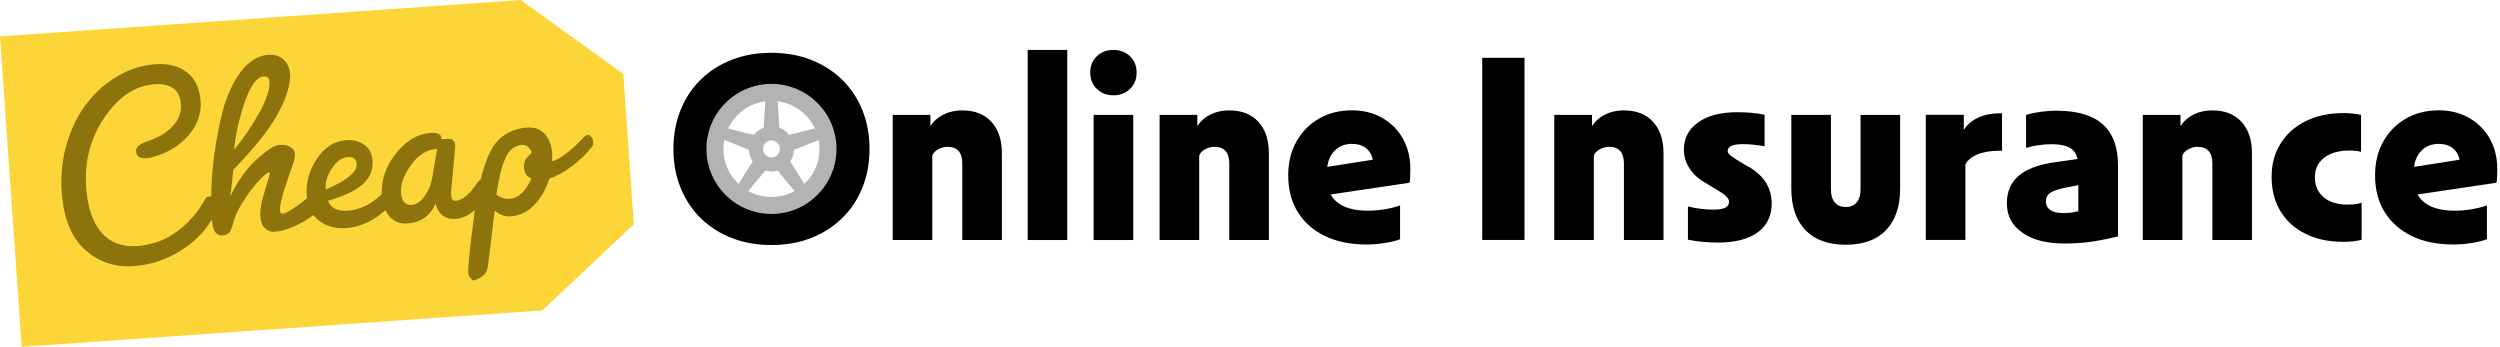
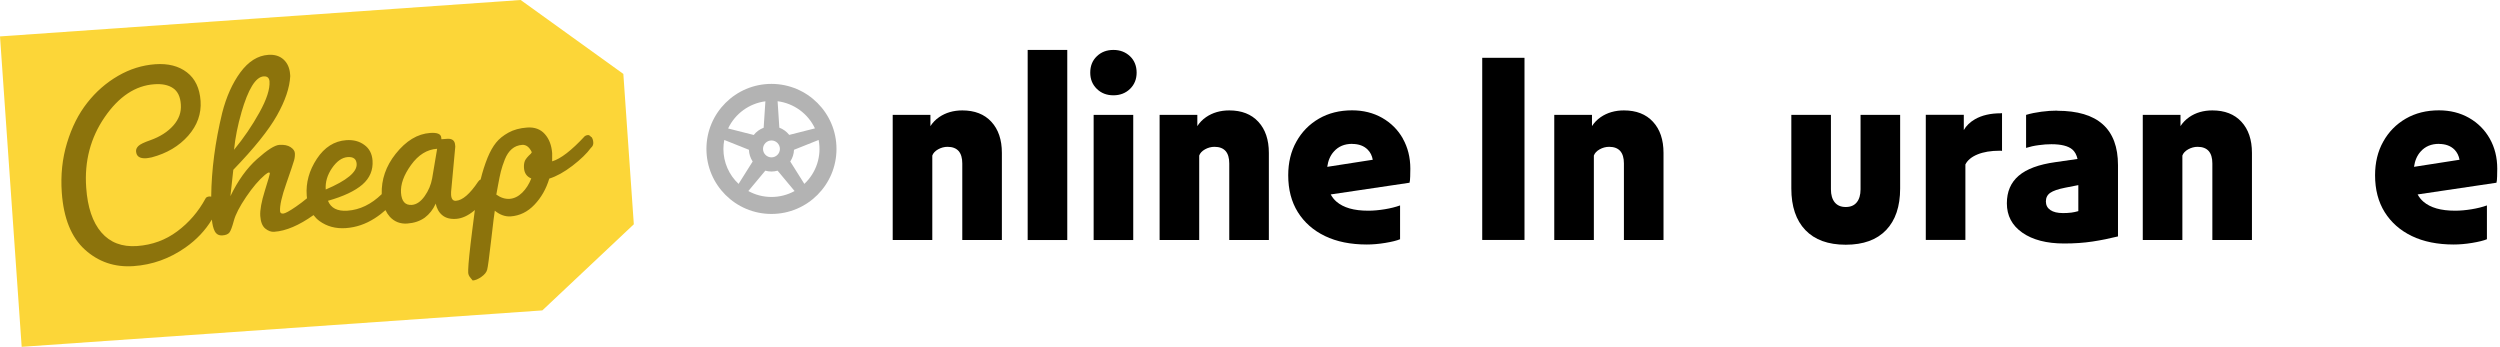
<svg xmlns="http://www.w3.org/2000/svg" width="346" height="48" viewBox="0 0 346 48" fill="none">
  <g clip-path="url(#clip0_2616_1863)">
    <path d="M75.06 42.96L3 48L0 5.04L72.06 0L86.27 10.23L87.72 31.04L75.06 42.96Z" fill="#FCD638" />
    <path d="M81.8 18.95C81.65 18.77 81.51 18.68 81.37 18.69C81.23 18.7 81.08 18.75 80.95 18.83C79.11 20.82 77.6 21.98 76.42 22.33C76.43 21.85 76.43 21.47 76.42 21.21C76.34 20.11 76 19.22 75.4 18.55C74.8 17.88 73.99 17.58 72.97 17.65C71.95 17.72 71.08 17.96 70.36 18.36C69.64 18.76 69.07 19.22 68.65 19.75C68.23 20.27 67.84 20.96 67.49 21.8C67.09 22.79 66.77 23.81 66.52 24.84C66.4 24.89 66.28 24.98 66.17 25.15C65.03 26.85 64.01 27.73 63.1 27.79C62.69 27.82 62.47 27.54 62.43 26.97C62.42 26.8 62.43 26.67 62.43 26.57L63.01 20.3L62.99 20.08C62.95 19.46 62.59 19.17 61.92 19.21L61.09 19.27L61.07 19.05C61.03 18.55 60.53 18.33 59.54 18.4C57.79 18.52 56.2 19.48 54.76 21.29C53.41 22.99 52.77 24.85 52.83 26.87C51.38 28.28 49.8 29.04 48.09 29.16C46.7 29.26 45.8 28.8 45.39 27.79C47.54 27.18 49.13 26.43 50.16 25.54C51.18 24.65 51.65 23.54 51.56 22.22C51.49 21.28 51.12 20.56 50.43 20.06C49.74 19.55 48.91 19.33 47.92 19.4C46.26 19.52 44.91 20.38 43.85 21.98C42.79 23.59 42.32 25.28 42.45 27.05C42.45 27.18 42.48 27.31 42.49 27.44C42.01 27.84 41.5 28.23 40.96 28.6C40.06 29.22 39.47 29.54 39.2 29.56C38.92 29.58 38.78 29.47 38.76 29.23C38.71 28.46 38.99 27.19 39.62 25.41C40.24 23.63 40.6 22.56 40.7 22.2C40.8 21.84 40.83 21.51 40.81 21.2C40.79 20.89 40.59 20.61 40.21 20.36C39.83 20.11 39.32 20.01 38.67 20.05C38.02 20.09 36.99 20.75 35.57 22.02C34.15 23.29 32.92 25 31.89 27.15L32.29 23.5C35.17 20.52 37.18 18.02 38.33 15.98C39.48 13.94 40.09 12.13 40.17 10.53L40.15 10.28C40.09 9.42 39.79 8.74 39.25 8.24C38.71 7.75 38.01 7.53 37.14 7.59C35.67 7.69 34.39 8.5 33.27 10.01C32.16 11.52 31.32 13.4 30.75 15.63C29.78 19.63 29.27 23.5 29.23 27.22C29.14 27.21 29.06 27.18 28.98 27.19C28.7 27.21 28.52 27.31 28.44 27.48C27.46 29.29 26.16 30.8 24.54 32.01C22.92 33.22 21.07 33.9 18.98 34.05C16.89 34.2 15.24 33.57 14.03 32.17C12.82 30.77 12.12 28.7 11.93 25.96C11.67 22.31 12.53 19.06 14.49 16.21C16.45 13.36 18.74 11.84 21.36 11.66C22.44 11.58 23.3 11.76 23.95 12.2C24.6 12.64 24.96 13.39 25.03 14.46C25.11 15.53 24.76 16.5 23.99 17.37C23.22 18.24 22.16 18.92 20.82 19.4C19.95 19.7 19.39 19.97 19.16 20.2C18.92 20.43 18.81 20.68 18.83 20.95C18.88 21.65 19.35 21.96 20.24 21.9C20.36 21.9 20.61 21.85 20.99 21.78C23.1 21.22 24.78 20.22 26.05 18.78C27.31 17.34 27.88 15.74 27.76 13.97C27.64 12.21 27.01 10.89 25.87 10.01C24.74 9.14 23.27 8.76 21.48 8.89C19.69 9.02 17.98 9.55 16.34 10.5C14.7 11.45 13.28 12.69 12.08 14.22C10.87 15.75 9.94 17.6 9.28 19.77C8.62 21.94 8.38 24.23 8.55 26.63C8.8 30.21 9.87 32.85 11.75 34.55C13.63 36.25 15.87 37.01 18.48 36.83C21.09 36.65 23.48 35.79 25.67 34.25C27.21 33.17 28.42 31.88 29.32 30.39C29.39 31.07 29.52 31.61 29.71 31.98C29.93 32.41 30.28 32.61 30.77 32.58C31.25 32.55 31.58 32.41 31.76 32.17C31.94 31.93 32.14 31.38 32.37 30.53C32.6 29.68 33.16 28.59 34.06 27.26C34.96 25.93 35.83 24.91 36.67 24.2C36.92 23.99 37.11 23.88 37.23 23.87C37.3 23.87 37.34 23.91 37.35 24.01C37.35 24.11 37.12 24.91 36.65 26.41C36.18 27.92 35.97 29.08 36.02 29.89C36.08 30.71 36.3 31.28 36.7 31.62C37.1 31.95 37.51 32.11 37.94 32.08C39.58 31.97 41.39 31.19 43.39 29.77C43.62 30.07 43.89 30.35 44.2 30.58C45.24 31.34 46.47 31.67 47.87 31.57C49.28 31.47 50.6 31.02 51.85 30.22C52.43 29.85 52.92 29.47 53.35 29.08C53.51 29.42 53.71 29.73 53.95 30C54.59 30.69 55.39 31 56.35 30.94C57.31 30.87 58.12 30.6 58.79 30.12C59.43 29.64 59.93 29 60.29 28.21C60.29 28.19 60.29 28.16 60.29 28.14C60.44 28.85 60.75 29.41 61.22 29.79C61.69 30.18 62.33 30.35 63.14 30.29C63.94 30.23 64.77 29.86 65.61 29.16C65.65 29.13 65.68 29.09 65.72 29.06C65.62 29.79 65.5 30.71 65.36 31.86C65 34.7 64.82 36.51 64.8 37.31V37.74C64.81 37.98 64.92 38.23 65.14 38.48L65.42 38.82C65.78 38.8 66.18 38.63 66.62 38.32C67.06 38.01 67.32 37.69 67.42 37.34C67.52 37 67.7 35.62 67.98 33.21C68.26 30.8 68.42 29.45 68.48 29.16C69.19 29.74 69.93 30 70.67 29.95C71.92 29.86 73.02 29.33 73.96 28.34C74.9 27.36 75.59 26.15 76.02 24.72C77.01 24.41 78.08 23.82 79.23 22.94C80.37 22.06 81.22 21.24 81.77 20.48C82.02 20.27 82.14 20.01 82.11 19.7C82.09 19.39 82 19.14 81.86 18.96L81.8 18.95ZM33.4 15.6C34.35 12.32 35.38 10.65 36.49 10.57C36.99 10.54 37.26 10.77 37.3 11.27C37.37 12.33 36.91 13.76 35.9 15.58C34.89 17.4 33.72 19.12 32.39 20.73C32.56 19.05 32.9 17.34 33.41 15.59L33.4 15.6ZM45.96 23.25C46.62 22.3 47.34 21.8 48.12 21.74C48.9 21.69 49.31 21.99 49.36 22.67C49.44 23.8 48.01 24.98 45.08 26.23C45.01 25.2 45.3 24.21 45.96 23.25ZM59.81 24.69C59.65 25.57 59.31 26.39 58.77 27.15C58.23 27.91 57.64 28.31 56.99 28.36C56.08 28.42 55.58 27.87 55.5 26.69C55.42 25.51 55.88 24.23 56.89 22.83C57.9 21.43 59.1 20.68 60.5 20.59L59.81 24.69ZM73.47 21.27C73.04 21.66 72.77 21.99 72.65 22.25C72.54 22.51 72.49 22.85 72.52 23.25C72.57 23.97 72.91 24.45 73.53 24.7C73.22 25.49 72.8 26.15 72.27 26.67C71.74 27.19 71.16 27.47 70.54 27.52C69.91 27.56 69.3 27.37 68.69 26.93C68.73 26.76 68.81 26.31 68.94 25.57C69.07 24.84 69.2 24.22 69.32 23.73C69.44 23.24 69.63 22.68 69.87 22.06C70.12 21.44 70.44 20.96 70.84 20.62C71.24 20.28 71.71 20.09 72.27 20.05C72.82 20.01 73.27 20.36 73.61 21.08C73.56 21.11 73.52 21.17 73.48 21.27H73.47Z" fill="#8C730C" />
    <path d="M210.99 8H205.14V33.21H210.99V8Z" fill="black" />
    <path d="M224.76 15.28C223.52 15.28 222.45 15.59 221.54 16.21C221.03 16.56 220.64 16.98 220.33 17.45V15.9H215.11V33.22H220.59V21.53C220.71 21.19 220.98 20.9 221.39 20.67C221.8 20.44 222.24 20.32 222.71 20.32C223.39 20.32 223.9 20.52 224.24 20.9C224.58 21.29 224.75 21.86 224.75 22.62V33.22H230.23V21.16C230.23 19.33 229.74 17.9 228.77 16.85C227.8 15.8 226.46 15.28 224.75 15.28H224.76Z" fill="black" />
-     <path d="M241.93 23.06L240.25 22.04C239.81 21.77 239.51 21.55 239.35 21.38C239.19 21.21 239.11 21.04 239.11 20.87C239.11 20.6 239.27 20.38 239.58 20.21C239.9 20.04 240.43 19.95 241.19 19.95C241.68 19.95 242.16 19.97 242.63 20.02C243.1 20.07 243.63 20.14 244.22 20.24V15.89C243.73 15.77 243.15 15.68 242.47 15.62C241.79 15.56 241.12 15.53 240.46 15.53C238.15 15.53 236.33 16 235.02 16.94C233.7 17.88 233.05 19.14 233.05 20.72C233.05 21.62 233.3 22.47 233.8 23.26C234.3 24.05 235.01 24.72 235.94 25.25L237.62 26.27C238.28 26.66 238.72 26.98 238.95 27.22C239.18 27.46 239.3 27.71 239.3 27.95C239.3 28.29 239.13 28.55 238.79 28.74C238.45 28.92 237.9 29.01 237.15 29.01C236.59 29.01 236 28.97 235.4 28.9C234.79 28.83 234.19 28.72 233.61 28.57V33.17C234.17 33.29 234.81 33.39 235.53 33.46C236.25 33.53 237 33.57 237.78 33.57C240.14 33.57 241.97 33.1 243.26 32.16C244.55 31.22 245.2 29.89 245.2 28.16C245.2 27.09 244.93 26.13 244.4 25.27C243.86 24.42 243.05 23.68 241.95 23.04L241.93 23.06Z" fill="black" />
    <path d="M257.5 26.2C257.5 26.98 257.32 27.58 256.97 28.01C256.62 28.44 256.11 28.65 255.45 28.65C254.79 28.65 254.29 28.44 253.93 28.01C253.58 27.58 253.4 26.98 253.4 26.2V15.9H247.92V26.09C247.92 28.57 248.57 30.49 249.86 31.84C251.15 33.19 253.01 33.87 255.45 33.87C257.89 33.87 259.75 33.19 261.04 31.84C262.33 30.49 262.98 28.57 262.98 26.09V15.9H257.5V26.2Z" fill="black" />
    <path d="M276.9 15.68C275.49 15.68 274.3 15.95 273.34 16.5C272.65 16.9 272.13 17.4 271.79 18V15.89H266.53V33.21H272.01V22.76C272.3 22.18 272.86 21.71 273.69 21.37C274.52 21.03 275.54 20.86 276.76 20.86H276.92C276.98 20.86 277.04 20.87 277.08 20.9V15.67H276.9V15.68Z" fill="black" />
    <path d="M284.72 15.31C284.01 15.31 283.28 15.36 282.53 15.46C281.77 15.56 281.07 15.7 280.41 15.9V20.47C280.95 20.3 281.52 20.17 282.15 20.09C282.77 20 283.36 19.96 283.92 19.96C285.26 19.96 286.22 20.2 286.79 20.67C287.16 20.98 287.4 21.43 287.53 22L284.47 22.44C282.18 22.76 280.49 23.38 279.39 24.32C278.29 25.26 277.75 26.53 277.75 28.14C277.75 29.85 278.46 31.2 279.89 32.2C281.32 33.2 283.25 33.7 285.68 33.7C287.09 33.7 288.4 33.61 289.59 33.43C290.78 33.25 291.96 33.01 293.13 32.72V22.86C293.13 17.84 290.33 15.33 284.73 15.33L284.72 15.31ZM285.52 29.49C284.76 29.49 284.18 29.35 283.77 29.07C283.36 28.79 283.15 28.39 283.15 27.88C283.15 27.37 283.35 26.97 283.75 26.69C284.15 26.41 284.84 26.17 285.81 25.98L287.64 25.62V29.22C287.3 29.31 286.98 29.39 286.71 29.42C286.33 29.47 285.94 29.49 285.52 29.49Z" fill="black" />
    <path d="M306.2 15.28C304.96 15.28 303.89 15.59 302.99 16.21C302.49 16.56 302.09 16.98 301.78 17.45V15.9H296.56V33.22H302.04V21.53C302.16 21.19 302.43 20.9 302.84 20.67C303.25 20.44 303.69 20.32 304.15 20.32C304.83 20.32 305.34 20.52 305.68 20.9C306.02 21.29 306.19 21.86 306.19 22.62V33.22H311.67V21.16C311.67 19.33 311.18 17.9 310.21 16.85C309.24 15.8 307.9 15.28 306.19 15.28H306.2Z" fill="black" />
-     <path d="M324.94 28.32C323.53 28.32 322.41 27.98 321.6 27.3C320.78 26.62 320.38 25.68 320.38 24.49C320.38 23.76 320.57 23.12 320.95 22.57C321.33 22.02 321.88 21.6 322.59 21.29C323.31 20.99 324.14 20.83 325.09 20.83C325.36 20.83 325.64 20.84 325.93 20.87C326.22 20.89 326.5 20.94 326.77 21.02V15.9C326.45 15.83 326.08 15.77 325.64 15.72C325.2 15.67 324.78 15.65 324.36 15.65C322.36 15.65 320.62 16.02 319.12 16.76C317.62 17.5 316.46 18.54 315.63 19.87C314.8 21.2 314.39 22.74 314.39 24.49C314.39 26.24 314.8 27.87 315.61 29.22C316.43 30.57 317.58 31.62 319.08 32.36C320.58 33.1 322.31 33.47 324.29 33.47C324.73 33.47 325.19 33.45 325.66 33.4C326.13 33.35 326.53 33.28 326.85 33.18V28.06C326.56 28.16 326.26 28.22 325.95 28.26C325.65 28.3 325.31 28.31 324.95 28.31L324.94 28.32Z" fill="black" />
    <path d="M344.58 19.18C343.89 17.96 342.93 17.01 341.71 16.31C340.49 15.62 339.1 15.27 337.55 15.27C335.82 15.27 334.29 15.65 332.96 16.42C331.63 17.19 330.59 18.25 329.84 19.6C329.08 20.95 328.71 22.5 328.71 24.26C328.71 26.23 329.15 27.93 330.04 29.36C330.93 30.78 332.18 31.89 333.8 32.67C335.42 33.45 337.35 33.84 339.59 33.84C340.37 33.84 341.22 33.77 342.13 33.62C343.04 33.47 343.73 33.3 344.19 33.11V28.43C343.58 28.65 342.87 28.83 342.07 28.96C341.27 29.09 340.51 29.16 339.81 29.16C338.81 29.16 337.95 29.06 337.22 28.85C336.49 28.64 335.89 28.33 335.41 27.92C335.07 27.63 334.81 27.29 334.6 26.91L345.51 25.29C345.56 25.12 345.59 24.83 345.6 24.43C345.61 24.03 345.62 23.67 345.62 23.35C345.62 21.79 345.27 20.4 344.58 19.18ZM337.54 19.92C338.46 19.92 339.19 20.19 339.71 20.72C340.07 21.09 340.3 21.56 340.4 22.11L334.1 23.09C334.22 22.23 334.52 21.52 335.02 20.97C335.65 20.26 336.49 19.91 337.54 19.91V19.92Z" fill="black" />
-     <path d="M116.54 11.02C115.32 9.84 113.89 8.93 112.25 8.28C110.61 7.64 108.77 7.31 106.75 7.31C104.73 7.31 102.93 7.63 101.27 8.28C99.61 8.93 98.18 9.84 96.98 11.02C95.77 12.2 94.84 13.61 94.19 15.24C93.53 16.87 93.2 18.66 93.2 20.61C93.2 22.56 93.53 24.35 94.19 25.98C94.85 27.61 95.78 29.02 96.98 30.2C98.19 31.38 99.62 32.3 101.27 32.94C102.93 33.59 104.75 33.91 106.75 33.91C108.75 33.91 110.6 33.59 112.25 32.94C113.89 32.3 115.33 31.38 116.54 30.2C117.76 29.02 118.7 27.61 119.35 25.98C120.01 24.35 120.34 22.56 120.34 20.61C120.34 18.66 120.01 16.87 119.35 15.24C118.69 13.61 117.75 12.2 116.54 11.02ZM113.29 24.54C112.66 25.67 111.78 26.57 110.66 27.23C109.54 27.89 108.24 28.22 106.75 28.22C105.26 28.22 104.03 27.89 102.9 27.23C101.77 26.57 100.88 25.68 100.23 24.54C99.58 23.41 99.26 22.1 99.26 20.61C99.26 19.12 99.58 17.78 100.23 16.66C100.88 15.54 101.76 14.65 102.9 13.99C104.03 13.33 105.32 13 106.75 13C108.18 13 109.54 13.33 110.66 13.99C111.78 14.65 112.66 15.54 113.29 16.66C113.92 17.78 114.24 19.1 114.24 20.61C114.24 22.12 113.92 23.41 113.29 24.54Z" fill="black" />
    <path d="M133.2 15.28C131.96 15.28 130.89 15.59 129.98 16.21C129.47 16.56 129.08 16.98 128.77 17.45V15.9H123.55V33.22H129.03V21.53C129.15 21.19 129.42 20.9 129.83 20.67C130.24 20.44 130.68 20.32 131.14 20.32C131.82 20.32 132.33 20.52 132.67 20.9C133.01 21.29 133.18 21.86 133.18 22.62V33.22H138.66V21.16C138.66 19.33 138.17 17.9 137.2 16.85C136.23 15.8 134.89 15.28 133.18 15.28H133.2Z" fill="black" />
    <path d="M147.71 6.91H142.23V33.22H147.71V6.91Z" fill="black" />
    <path d="M156.84 15.9H151.36V33.22H156.84V15.9Z" fill="black" />
    <path d="M154.1 6.91C153.17 6.91 152.41 7.2 151.8 7.79C151.19 8.37 150.89 9.13 150.89 10.05C150.89 10.97 151.19 11.7 151.8 12.3C152.41 12.9 153.18 13.19 154.1 13.19C155.02 13.19 155.79 12.89 156.4 12.3C157.01 11.7 157.31 10.95 157.31 10.05C157.31 9.15 157.01 8.37 156.4 7.79C155.79 7.21 155.02 6.91 154.1 6.91Z" fill="black" />
    <path d="M170.14 15.28C168.9 15.28 167.83 15.59 166.92 16.21C166.41 16.56 166.02 16.98 165.71 17.45V15.9H160.49V33.22H165.97V21.53C166.09 21.19 166.36 20.9 166.77 20.67C167.18 20.44 167.62 20.32 168.09 20.32C168.77 20.32 169.28 20.52 169.62 20.9C169.96 21.29 170.13 21.86 170.13 22.62V33.22H175.61V21.16C175.61 19.33 175.12 17.9 174.15 16.85C173.18 15.8 171.84 15.28 170.13 15.28H170.14Z" fill="black" />
    <path d="M194.16 19.18C193.47 17.96 192.51 17.01 191.29 16.31C190.07 15.62 188.68 15.27 187.13 15.27C185.4 15.27 183.87 15.65 182.54 16.42C181.21 17.19 180.17 18.25 179.42 19.6C178.66 20.95 178.29 22.5 178.29 24.26C178.29 26.23 178.73 27.93 179.62 29.36C180.51 30.78 181.76 31.89 183.38 32.67C185 33.45 186.93 33.84 189.17 33.84C189.95 33.84 190.8 33.77 191.71 33.62C192.62 33.47 193.31 33.3 193.77 33.11V28.43C193.16 28.65 192.45 28.83 191.65 28.96C190.85 29.09 190.09 29.16 189.38 29.16C188.38 29.16 187.52 29.06 186.79 28.85C186.06 28.64 185.46 28.33 184.98 27.92C184.64 27.63 184.38 27.29 184.17 26.91L195.08 25.29C195.13 25.12 195.16 24.83 195.17 24.43C195.18 24.03 195.19 23.67 195.19 23.35C195.19 21.79 194.84 20.4 194.15 19.18H194.16ZM187.13 19.92C188.06 19.92 188.78 20.19 189.3 20.72C189.67 21.09 189.89 21.56 189.99 22.11L183.69 23.09C183.81 22.23 184.11 21.52 184.61 20.97C185.24 20.26 186.08 19.91 187.13 19.91V19.92Z" fill="black" />
    <path d="M106.77 11.61C101.8 11.61 97.77 15.64 97.77 20.61C97.77 25.58 101.8 29.61 106.77 29.61C111.74 29.61 115.77 25.58 115.77 20.61C115.77 15.64 111.74 11.62 106.77 11.61ZM112.78 17.77L109.23 18.67C108.87 18.22 108.4 17.87 107.86 17.67L107.62 14.01C109.87 14.3 111.82 15.72 112.79 17.77H112.78ZM106.77 19.44C107.42 19.44 107.94 19.97 107.94 20.61C107.94 21.25 107.41 21.78 106.77 21.78C106.13 21.78 105.6 21.25 105.6 20.61C105.6 19.97 106.13 19.44 106.77 19.44ZM105.93 14.02L105.69 17.68C105.15 17.88 104.67 18.23 104.32 18.68L100.77 17.78C101.74 15.73 103.69 14.31 105.94 14.02H105.93ZM100.12 20.61C100.12 20.19 100.16 19.78 100.24 19.37L103.65 20.73C103.67 21.31 103.85 21.87 104.17 22.35L102.22 25.45C100.88 24.2 100.12 22.45 100.12 20.61ZM106.77 27.26C105.65 27.26 104.55 26.98 103.57 26.44L105.92 23.62C106.47 23.78 107.06 23.78 107.62 23.62L109.97 26.44C108.99 26.98 107.89 27.26 106.77 27.26ZM111.32 25.45L109.37 22.35C109.69 21.87 109.87 21.31 109.89 20.73L113.3 19.37C113.73 21.6 112.98 23.9 111.32 25.45Z" fill="#B3B3B3" />
  </g>
  <defs>
    <clipPath id="clip0_2616_1863">
      <rect width="345.62" height="48" fill="white" />
    </clipPath>
  </defs>
</svg>